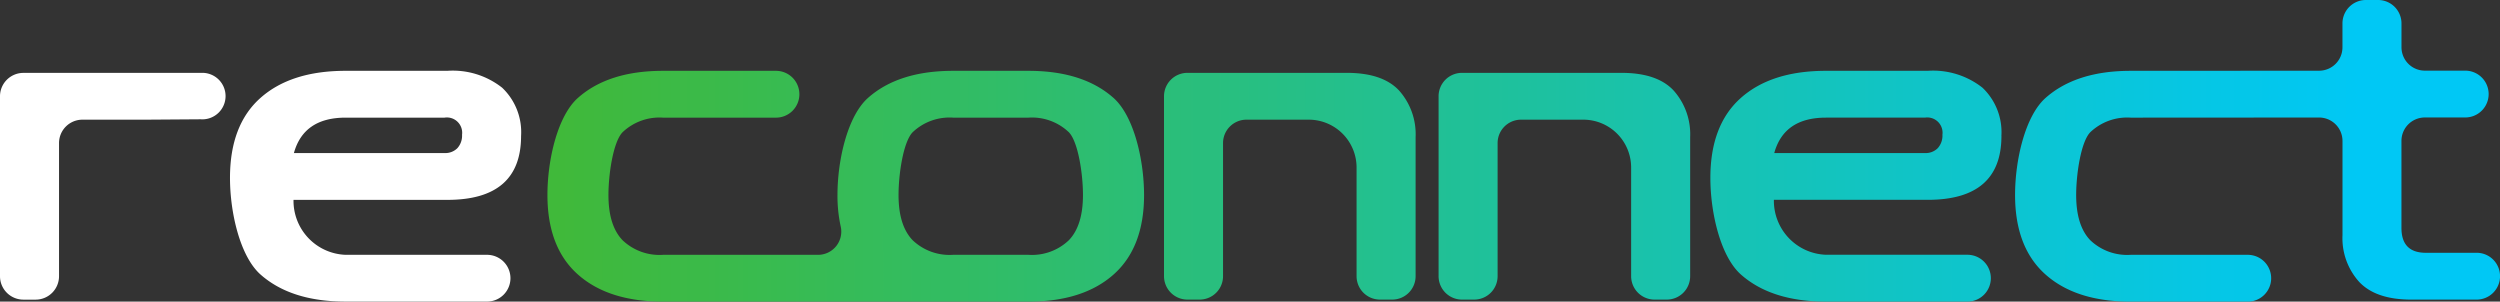
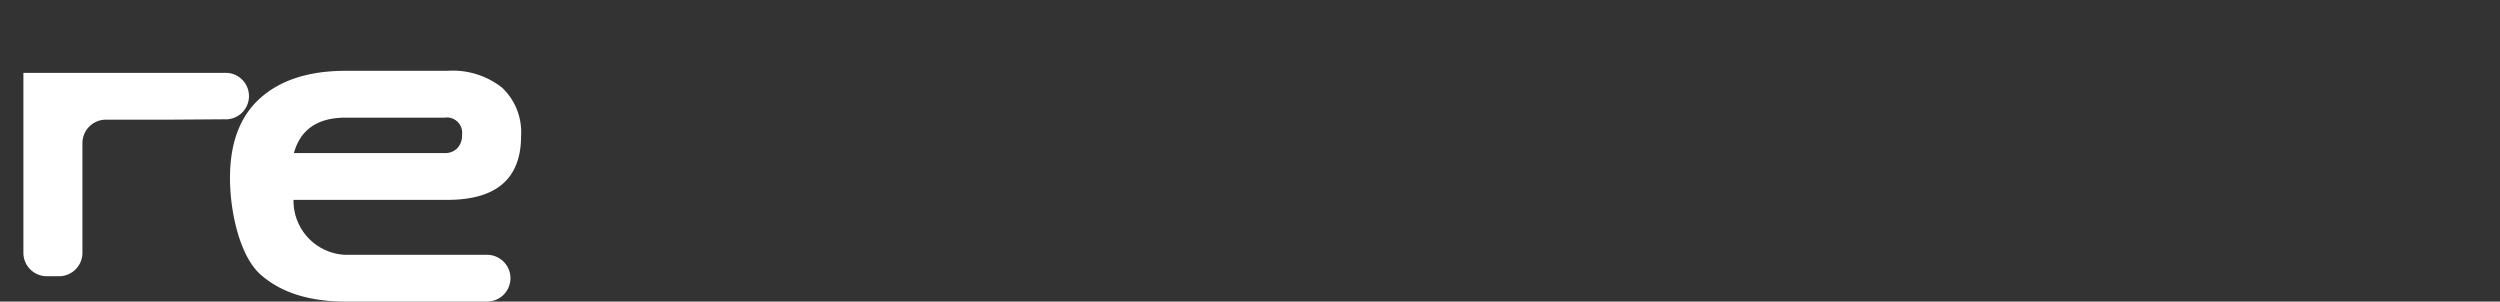
<svg xmlns="http://www.w3.org/2000/svg" width="284.576" height="34.335" viewBox="0 0 284.576 34.335">
  <rect x="0" y="0" width="284.576" height="34.335" fill="#333333" stroke="none" />
  <defs>
    <linearGradient id="linear-gradient" y1="0.5" x2="0.934" y2="0.5" gradientUnits="objectBoundingBox">
      <stop offset="0" stop-color="#40b93a" />
      <stop offset="1" stop-color="#00c8f5" />
    </linearGradient>
  </defs>
  <g id="Group_10255" data-name="Group 10255" transform="translate(-395.266 -531.707)">
-     <path id="Path_14359" data-name="Path 14359" d="M571.434,542.851q-3.476-3.082-9.685-3.082h-8.573q-6.21,0-9.685,3.082c-2.317,2.055-3.476,7.035-3.476,11.051a16.291,16.291,0,0,0,.376,3.619,2.644,2.644,0,0,1-2.608,3.193H520.156a6.088,6.088,0,0,1-4.611-1.668q-1.6-1.668-1.6-5.144c0-2.347.533-6.023,1.6-7.135a6.088,6.088,0,0,1,4.611-1.668h12.859a2.664,2.664,0,0,0,2.664-2.665h0a2.664,2.664,0,0,0-2.664-2.665H520.156q-6.21,0-9.685,3.082C508.155,544.905,507,549.885,507,553.9q0,5.978,3.476,9.059t9.685,3.082h41.593q6.209,0,9.685-3.082t3.476-9.059C574.91,549.885,573.751,544.905,571.434,542.851Zm-5.074,16.194a6.089,6.089,0,0,1-4.61,1.668h-8.573a6.089,6.089,0,0,1-4.611-1.668q-1.6-1.668-1.6-5.144c0-2.347.533-6.023,1.6-7.135a6.089,6.089,0,0,1,4.611-1.668h8.573a6.089,6.089,0,0,1,4.61,1.668c1.066,1.112,1.6,4.788,1.6,7.135Q567.959,557.376,566.36,559.045Zm37.587-17.029a7.475,7.475,0,0,1,1.877,5.306v15.823a2.664,2.664,0,0,1-2.665,2.665h-1.39a2.665,2.665,0,0,1-2.665-2.665V550.774a5.445,5.445,0,0,0-5.445-5.445h-7.09a2.665,2.665,0,0,0-2.665,2.665v15.151a2.664,2.664,0,0,1-2.664,2.665h-1.39a2.665,2.665,0,0,1-2.665-2.665V542.665A2.664,2.664,0,0,1,579.851,540h18.142Q602.07,540,603.947,542.016ZM726.6,560.481a2.664,2.664,0,0,1,2.665,2.665h0a2.664,2.664,0,0,1-2.665,2.665h-7.437q-4.031,0-5.931-2.016a7.415,7.415,0,0,1-1.9-5.306V547.75a2.665,2.665,0,0,0-2.666-2.665l-21.44.013a6.087,6.087,0,0,0-4.61,1.668c-1.066,1.112-1.6,4.788-1.6,7.135q0,3.475,1.6,5.144a6.087,6.087,0,0,0,4.61,1.668h13.323a2.664,2.664,0,0,1,2.664,2.665h0a2.664,2.664,0,0,1-2.664,2.665H687.221q-6.21,0-9.685-3.082t-3.475-9.059c0-4.016,1.158-9,3.475-11.051s5.545-3.082,9.685-3.082l21.444-.012a2.665,2.665,0,0,0,2.663-2.665v-2.721a2.664,2.664,0,0,1,2.664-2.664h1.39a2.664,2.664,0,0,1,2.665,2.664v2.714a2.665,2.665,0,0,0,2.666,2.665l4.59,0a2.664,2.664,0,0,1,2.666,2.664h0a2.664,2.664,0,0,1-2.663,2.665l-4.6,0a2.665,2.665,0,0,0-2.663,2.665v9.912q0,2.828,2.781,2.826ZM635.2,542.016a7.476,7.476,0,0,1,1.877,5.306v15.823a2.664,2.664,0,0,1-2.664,2.665h-1.39a2.665,2.665,0,0,1-2.665-2.665V550.774a5.445,5.445,0,0,0-5.445-5.445h-7.09a2.665,2.665,0,0,0-2.665,2.665v15.151a2.664,2.664,0,0,1-2.664,2.665h-1.39a2.665,2.665,0,0,1-2.665-2.665V542.665A2.664,2.664,0,0,1,611.109,540H629.25Q633.327,540,635.2,542.016Zm37.305,5.166a6.978,6.978,0,0,0-2.154-5.491,9.077,9.077,0,0,0-6.233-1.923H652.538q-6.21,0-9.685,3.082t-3.476,9.105c0,3.985,1.159,8.95,3.476,11s5.545,3.082,9.685,3.082h16.1a2.664,2.664,0,0,0,2.665-2.665h0a2.664,2.664,0,0,0-2.665-2.665h-16.1a6.15,6.15,0,0,1-5.931-6.254h17.515Q672.509,554.458,672.51,547.183Zm-25.857,1.947q1.112-4.032,5.885-4.032H663.8a1.741,1.741,0,0,1,1.993,1.946,2.119,2.119,0,0,1-.533,1.529,1.926,1.926,0,0,1-1.459.557Z" transform="translate(-49.419)" fill="url(#linear-gradient)" />
    <g id="Group_10254" data-name="Group 10254" transform="translate(395.266 539.769)">
      <path id="Path_14360" data-name="Path 14360" d="M471.473,567.107h-16.1a6.151,6.151,0,0,1-5.932-6.255h17.516q8.387,0,8.388-7.276a6.976,6.976,0,0,0-2.155-5.491,9.072,9.072,0,0,0-6.233-1.923H455.37q-6.21,0-9.685,3.081t-3.475,9.106c0,3.985,1.159,8.95,3.475,11s5.545,3.081,9.685,3.081h16.1a2.664,2.664,0,0,0,2.665-2.664h0A2.664,2.664,0,0,0,471.473,567.107Zm-16.1-15.615h11.26a1.741,1.741,0,0,1,1.993,1.946,2.121,2.121,0,0,1-.533,1.529,1.926,1.926,0,0,1-1.459.556H449.485Q450.6,551.492,455.37,551.492Z" transform="translate(-416.03 -546.163)" fill="#fff" />
-       <path id="Path_14361" data-name="Path 14361" d="M418.244,546.574c-.044,0-.088,0-.131.006l0,0H397.93a2.664,2.664,0,0,0-2.664,2.665v20.481a2.665,2.665,0,0,0,2.664,2.665h1.39a2.665,2.665,0,0,0,2.665-2.665V554.57a2.664,2.664,0,0,1,2.665-2.664h7.09l6.37-.045h0c.045,0,.089.007.134.007a2.647,2.647,0,1,0,0-5.293Z" transform="translate(-395.266 -546.345)" fill="#fff" />
+       <path id="Path_14361" data-name="Path 14361" d="M418.244,546.574c-.044,0-.088,0-.131.006l0,0H397.93v20.481a2.665,2.665,0,0,0,2.664,2.665h1.39a2.665,2.665,0,0,0,2.665-2.665V554.57a2.664,2.664,0,0,1,2.665-2.664h7.09l6.37-.045h0c.045,0,.089.007.134.007a2.647,2.647,0,1,0,0-5.293Z" transform="translate(-395.266 -546.345)" fill="#fff" />
    </g>
  </g>
</svg>